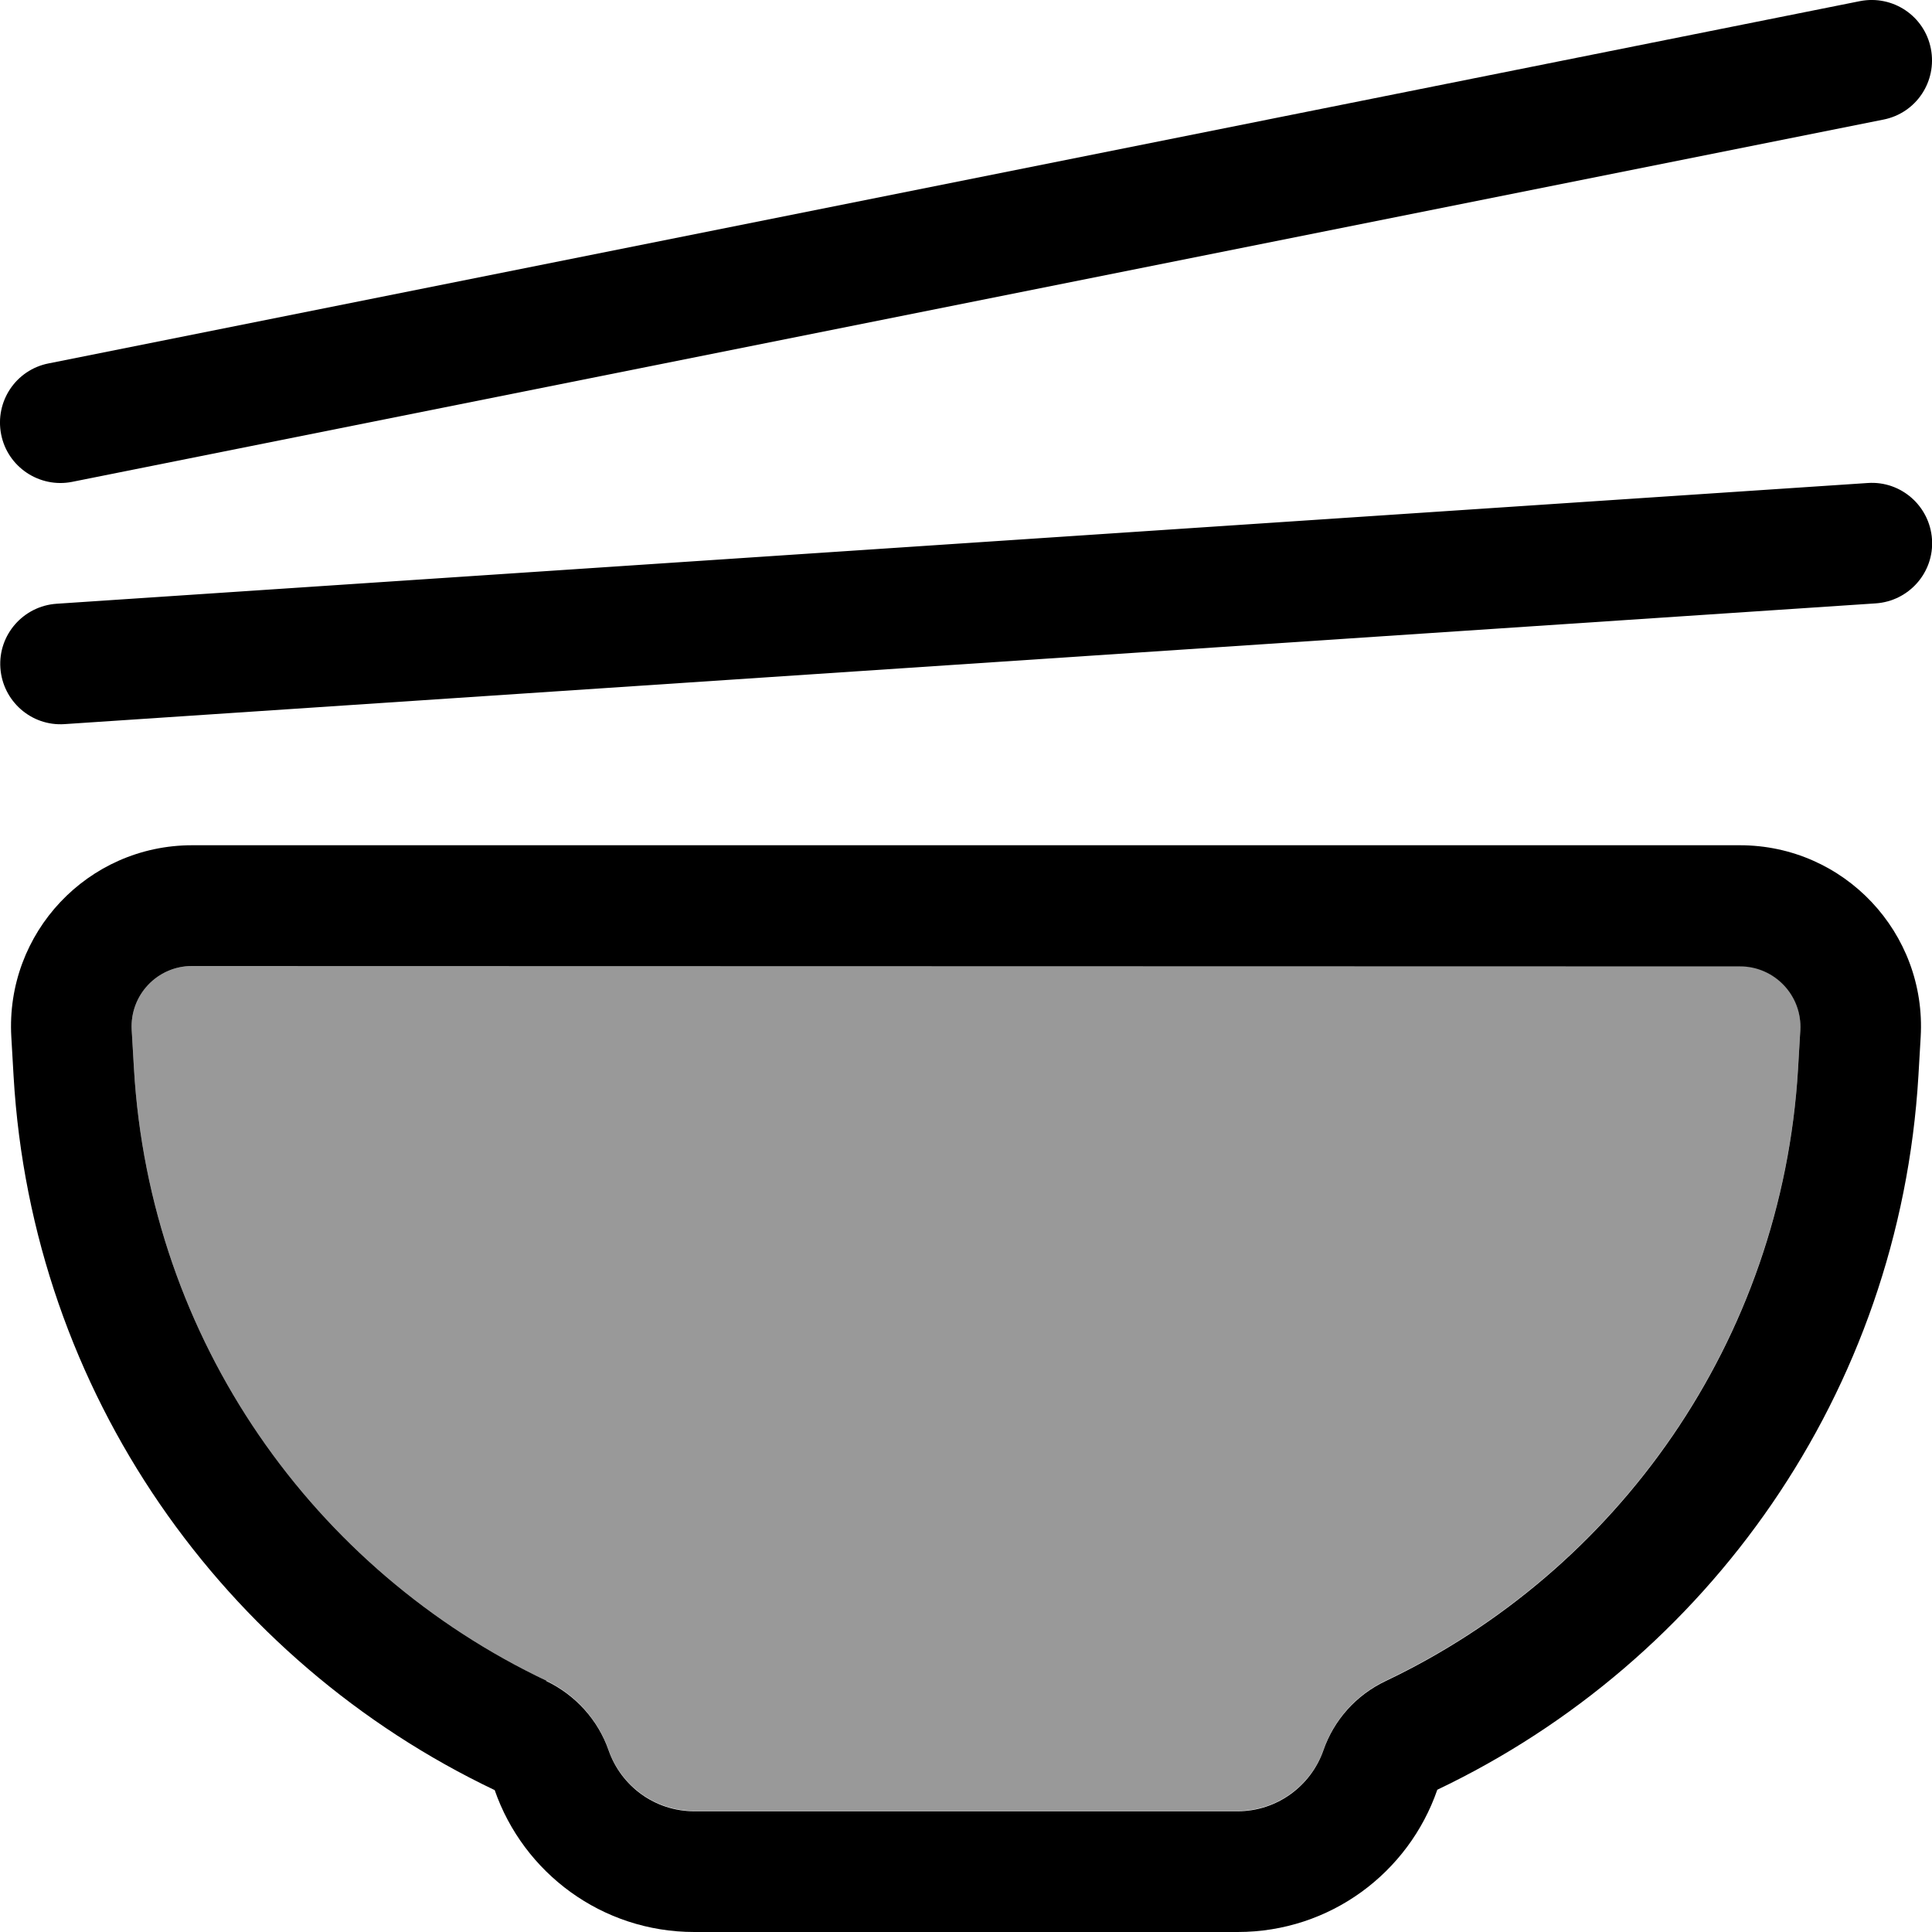
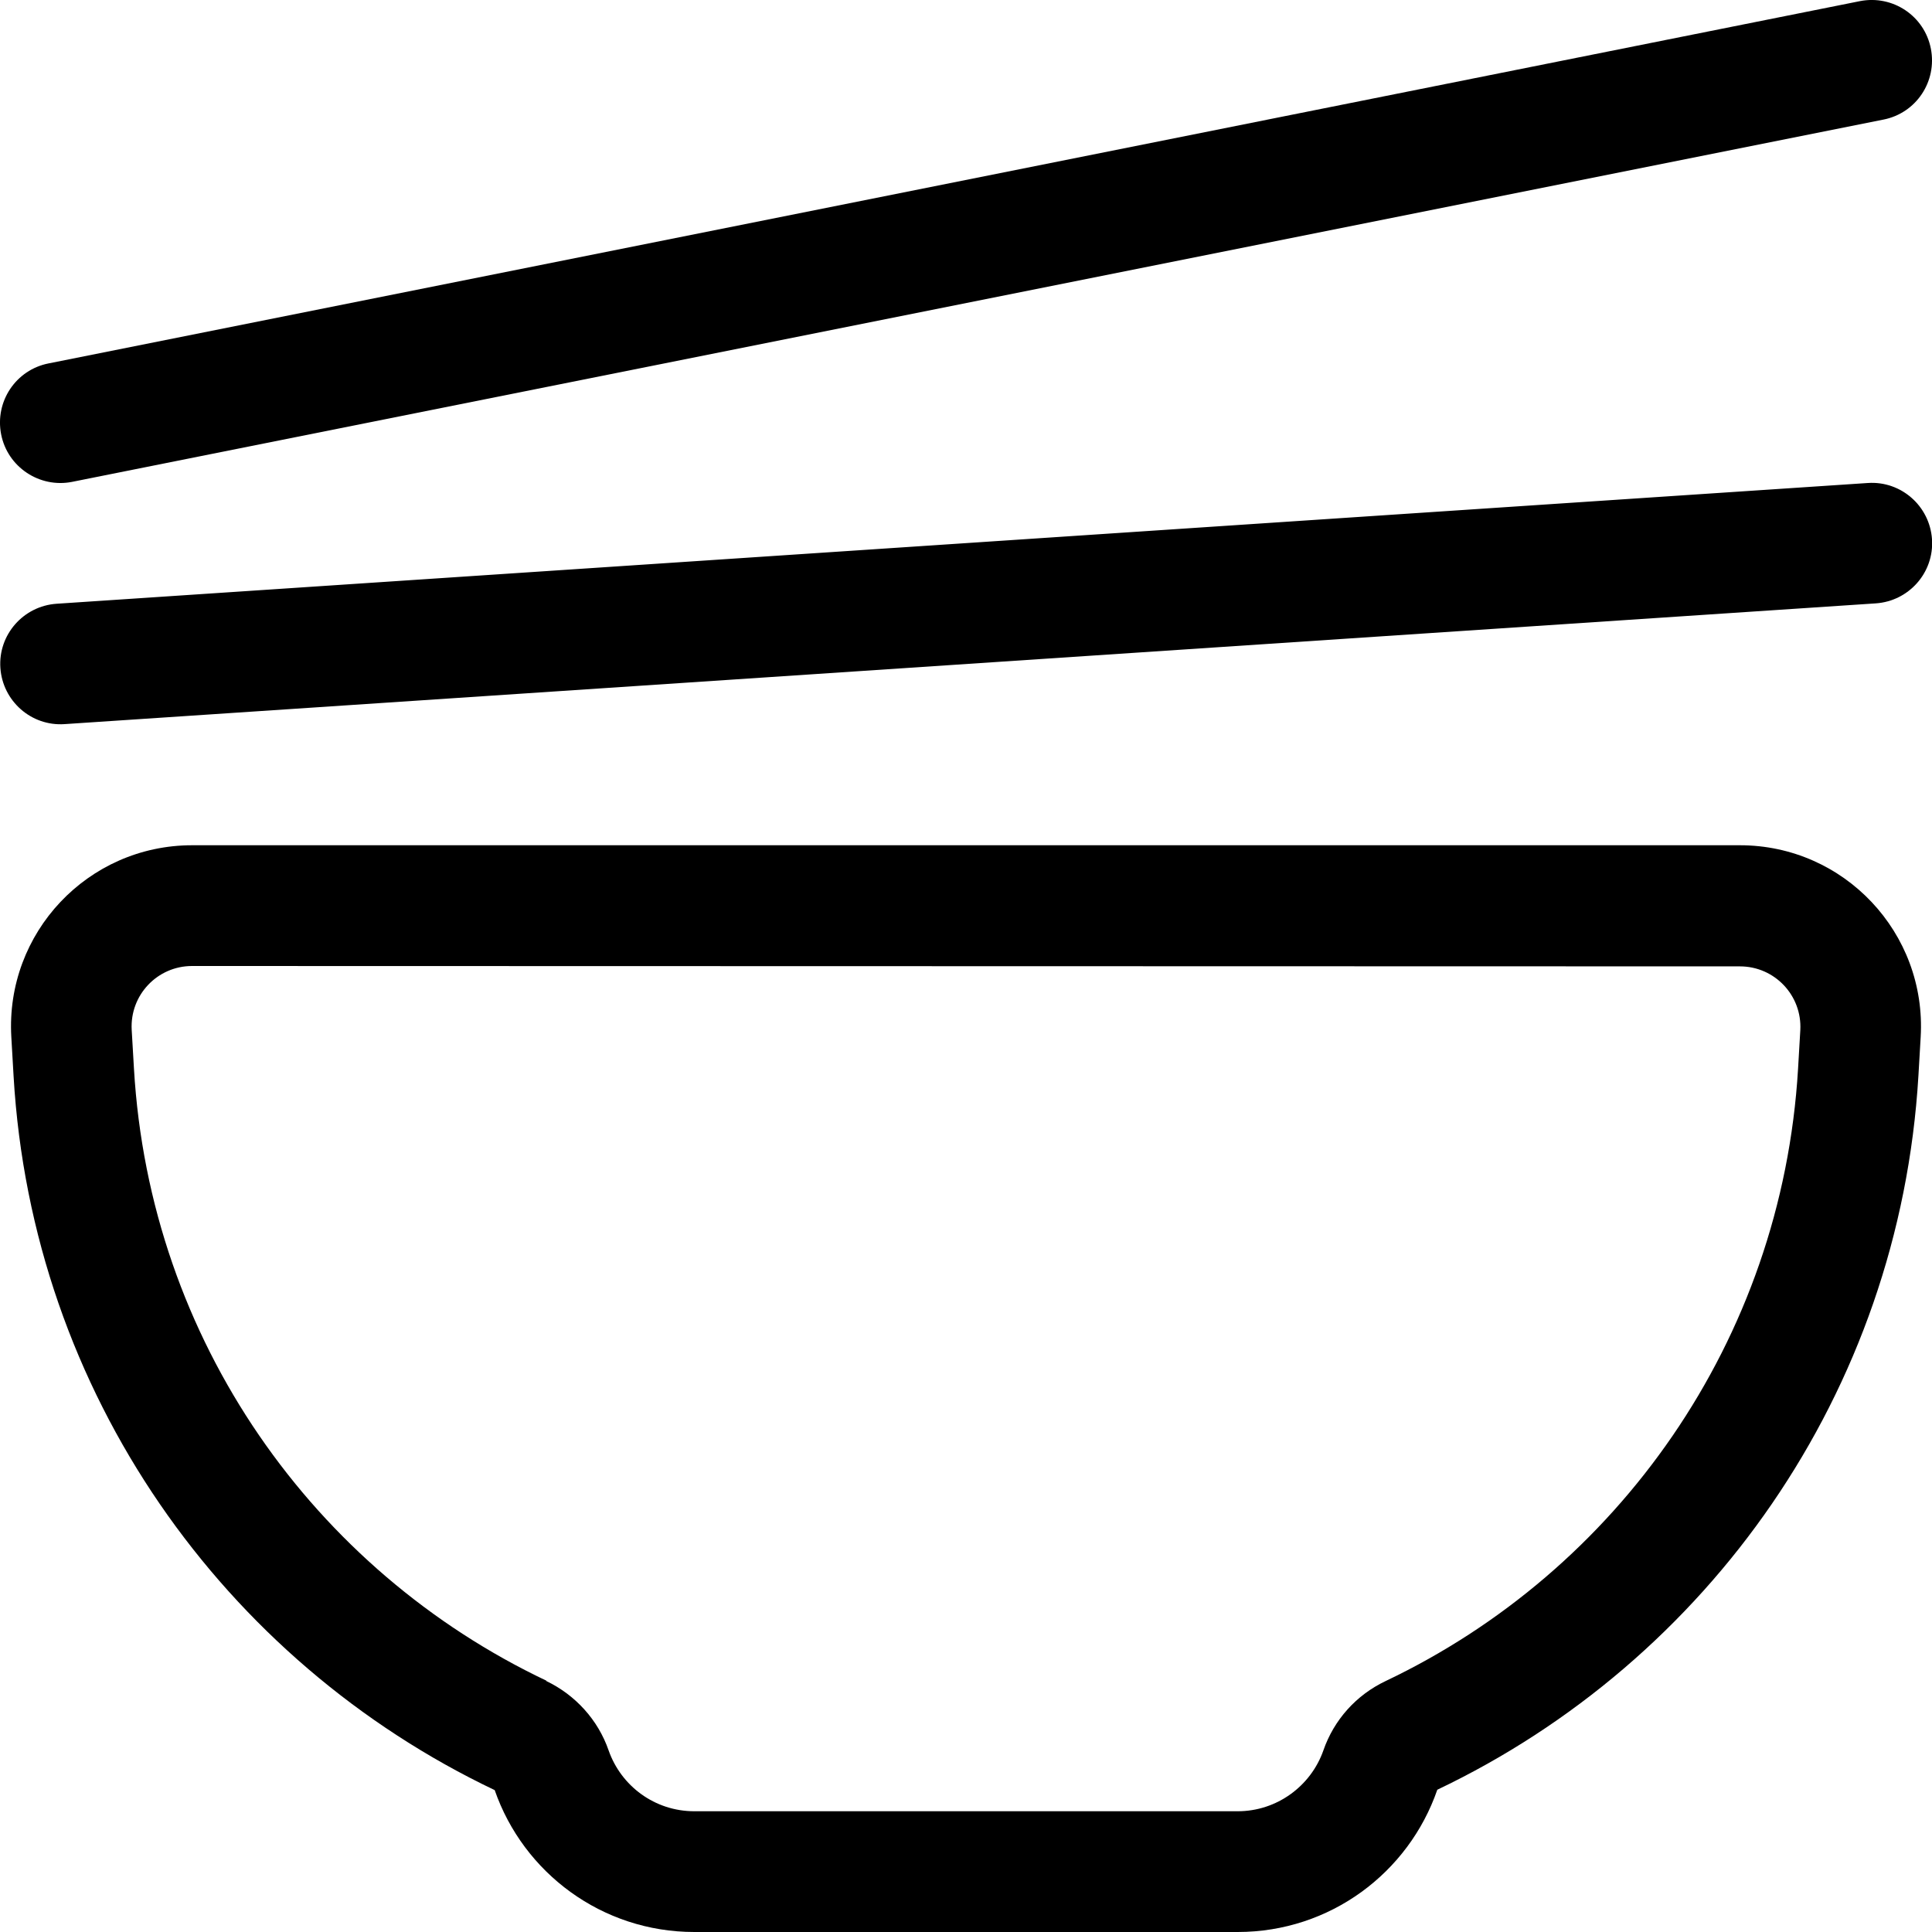
<svg xmlns="http://www.w3.org/2000/svg" viewBox="0 0 512 512">
  <defs>
    <style>.fa-secondary{opacity:.4}</style>
  </defs>
-   <path class="fa-secondary" d="M34.9 272.9l.6 10.3c4.2 72.1 47.8 133 109.3 162.2c7.7 3.7 13.7 10.3 16.5 18.4c3.3 9.4 12.2 16.1 22.7 16.1l144 0c10.4 0 19.4-6.7 22.7-16.1c2.8-8.1 8.7-14.7 16.5-18.4c61.4-29.2 105-90.1 109.3-162.2l.6-10.3c.5-9.2-6.8-16.9-16-16.9L50.9 256c-9.2 0-16.5 7.7-16 16.9z" />
  <path class="fa-primary" d="M499.1 31.7l-480 96C10.5 129.4 2 123.8 .3 115.1S4.2 98 12.9 96.3l480-96c8.7-1.7 17.1 3.9 18.8 12.6s-3.9 17.1-12.6 18.8zM512 142.9c.6 8.8-6.1 16.4-14.9 17l-480 32c-8.8 .6-16.4-6.1-17-14.9s6.1-16.4 14.9-17l480-32c8.8-.6 16.4 6.1 17 14.9zM144.8 445.5c7.7 3.7 13.7 10.3 16.5 18.4c3.3 9.4 12.2 16.1 22.7 16.1l144 0c10.4 0 19.4-6.7 22.7-16.1c2.8-8.1 8.7-14.7 16.5-18.4c61.4-29.2 105-90.1 109.3-162.2l.6-10.3c.5-9.2-6.8-16.9-16-16.9L50.9 256c-9.2 0-16.5 7.7-16 16.9l.6 10.3c4.2 72.1 47.8 133 109.3 162.2zM3 274.8C1.4 247.2 23.3 224 50.9 224l410.2 0c27.6 0 49.5 23.2 47.9 50.8l-.6 10.3c-5 84.1-55.9 155.1-127.5 189.2C373.3 496.3 352.5 512 328 512l-144 0c-24.5 0-45.3-15.7-52.9-37.6C59.5 440.3 8.5 369.3 3.6 285.2L3 274.8z" />
</svg>